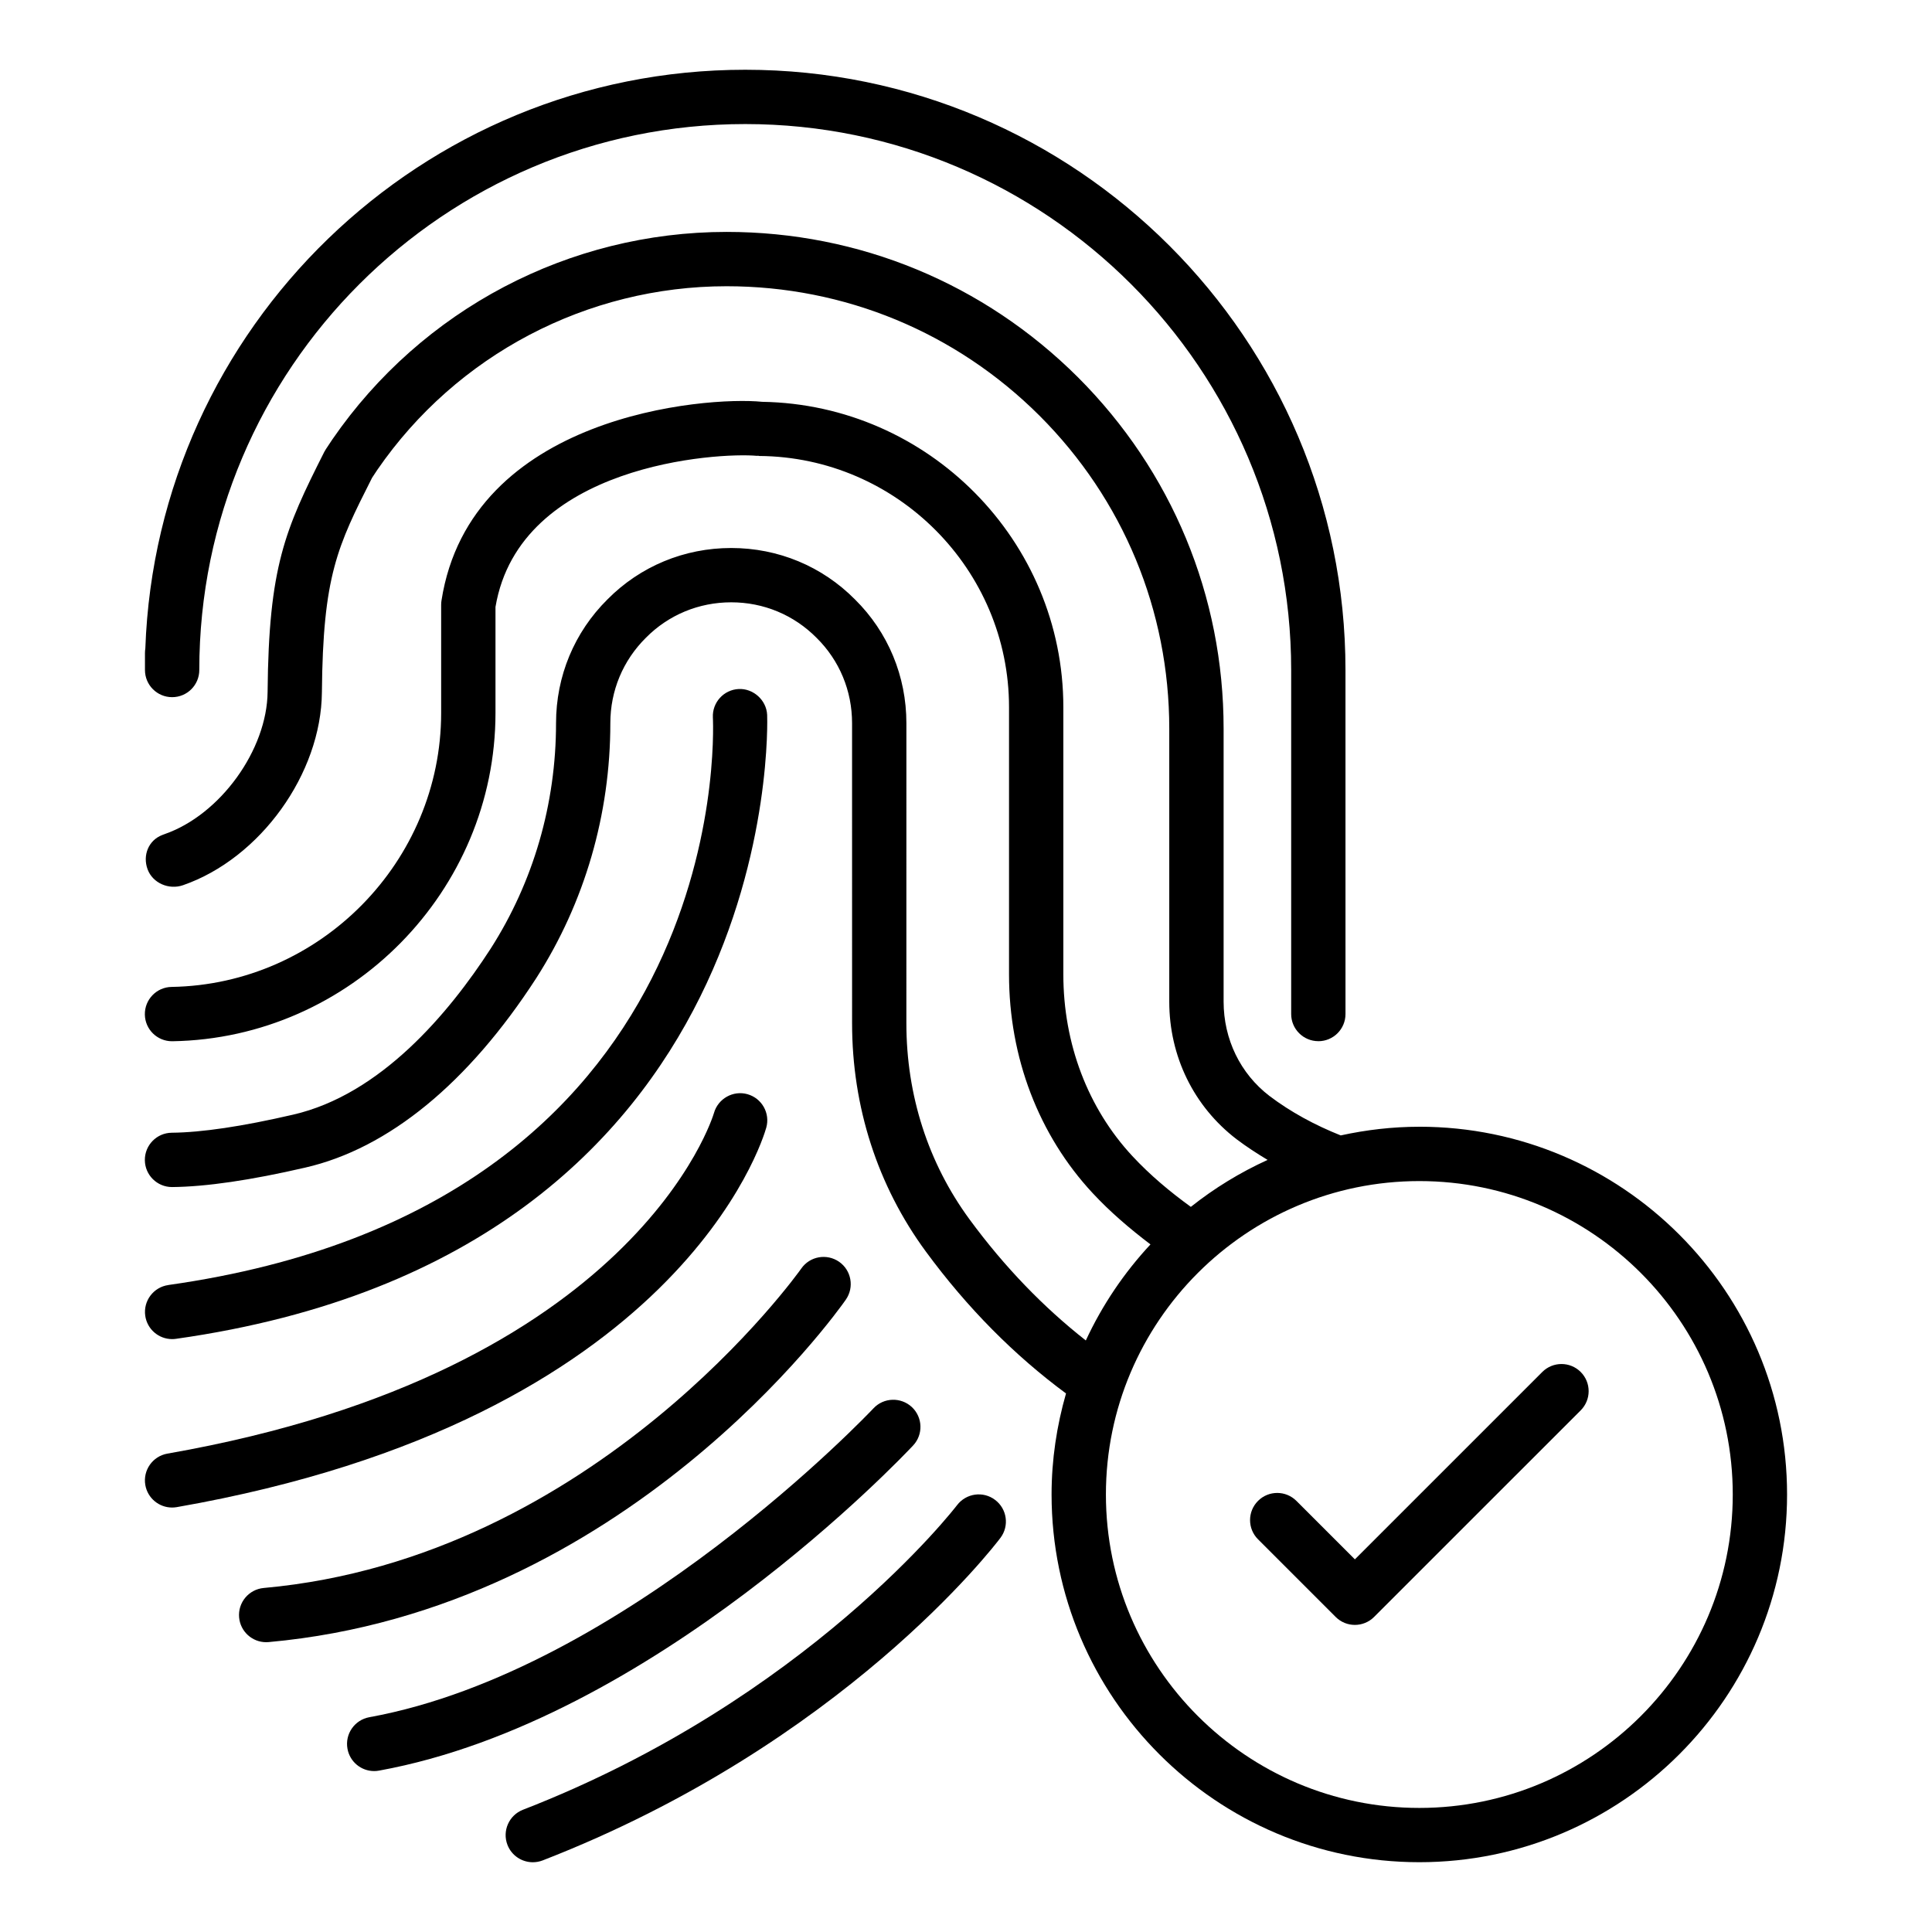
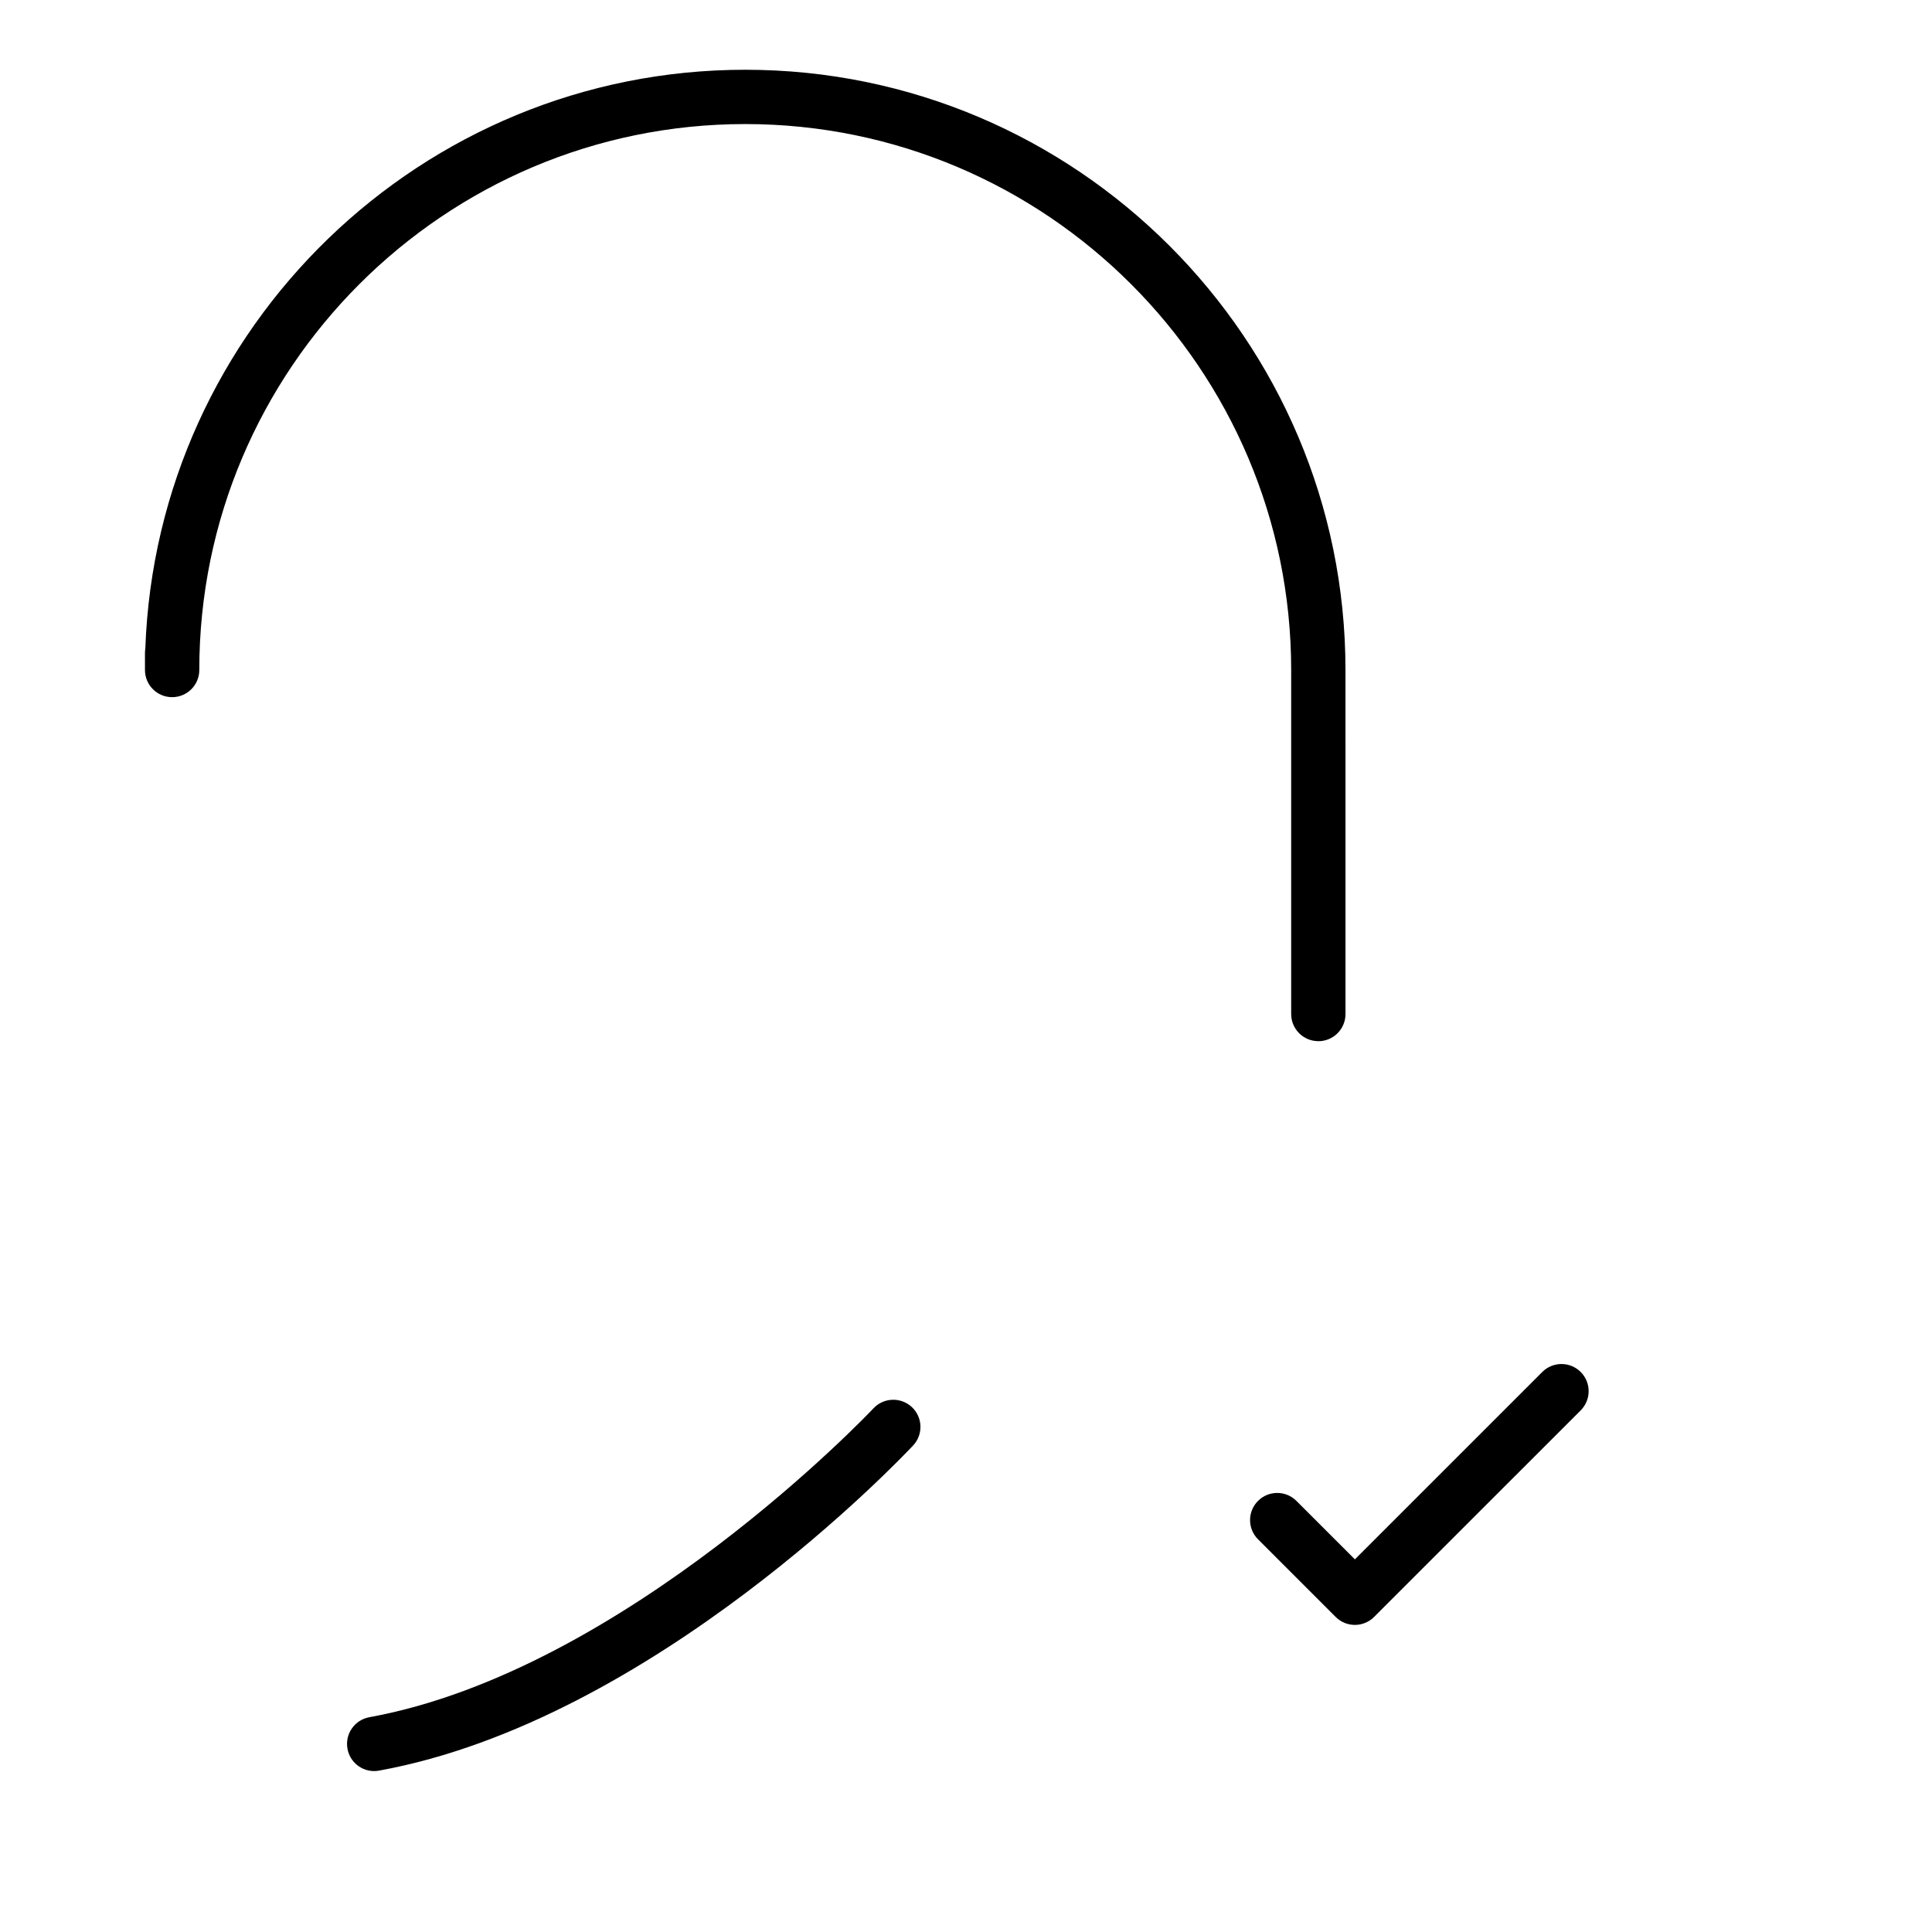
<svg xmlns="http://www.w3.org/2000/svg" fill="#000000" width="800px" height="800px" version="1.1" viewBox="144 144 512 512">
  <g>
-     <path d="m188.61 484.55c-3.938 0.555-6.676 4.195-6.121 8.133 0.508 3.598 3.59 6.191 7.121 6.191 0.332 0 0.676-0.02 1.012-0.07 161.58-22.816 156.75-163.93 156.68-165.36-0.191-3.973-3.746-7.035-7.535-6.848-3.973 0.191-7.035 3.562-6.848 7.535 0.258 5.273 4.438 129.41-144.31 150.41z" />
-     <path d="m347.07 442.84c1.074-3.824-1.16-7.793-4.992-8.871-3.773-1.066-7.789 1.16-8.871 4.992-0.191 0.684-20.566 68.523-144.84 90.262-3.922 0.688-6.535 4.414-5.856 8.328 0.613 3.5 3.656 5.961 7.086 5.961 0.406 0 0.828-0.035 1.242-0.105 133.12-23.285 155.35-97.414 156.23-100.57z" />
-     <path d="m368.16 488.41c2.269-3.262 1.477-7.746-1.785-10.023-3.281-2.269-7.754-1.469-10.023 1.785-0.535 0.766-54.492 76.746-142.46 84.66-3.957 0.359-6.883 3.859-6.523 7.816 0.336 3.738 3.481 6.551 7.164 6.551 0.219 0 0.438-0.008 0.652-0.027 94.578-8.512 150.64-87.406 152.98-90.762z" />
    <path d="m385.99 527.06c2.715-2.902 2.559-7.449-0.336-10.172-2.91-2.699-7.457-2.566-10.176 0.336-0.648 0.695-65.73 69.512-133.6 81.855-3.914 0.711-6.508 4.457-5.793 8.363 0.625 3.481 3.656 5.91 7.07 5.91 0.43 0 0.859-0.035 1.293-0.121 72.602-13.195 138.75-83.199 141.54-86.172z" />
-     <path d="m397.63 542.88c-0.387 0.512-39.586 51.43-115.04 80.723-3.703 1.441-5.539 5.609-4.106 9.32 1.109 2.848 3.832 4.59 6.715 4.59 0.863 0 1.75-0.156 2.609-0.484 79.465-30.855 119.65-83.254 121.31-85.469 2.398-3.168 1.766-7.684-1.406-10.07-3.164-2.41-7.676-1.766-10.082 1.391z" />
    <path d="m493.37 419.93c3.977 0 7.199-3.219 7.199-7.199l-0.004-91.164c0-87.715-71.359-159.08-159.07-159.08-85.805 0-155.96 68.281-158.98 153.36-0.062 0.395-0.098 0.793-0.098 1.207v4.504c0 3.977 3.219 7.199 7.199 7.199 3.977 0 7.199-3.219 7.199-7.199-0.004-79.777 64.898-144.68 144.68-144.68 79.773 0 144.68 64.902 144.68 144.68v91.168c0 3.977 3.219 7.195 7.199 7.195z" />
-     <path d="m520.14 442.6c-7.156 0-14.113 0.828-20.836 2.297-6.856-2.734-13.246-6.191-18.883-10.457-7.723-5.918-12.152-15.035-12.152-25.016v-72.328c0-35.156-13.707-68.227-38.609-93.121-24.918-24.84-57.98-38.516-93.102-38.516-41.699 0-80.723 20.508-104.46 54.965l-1.723 2.594c-0.156 0.23-0.301 0.477-0.43 0.73-10.465 20.707-14.73 30.434-15.027 63.574-0.121 15.359-12.531 32.605-27.301 37.73l-0.578 0.219c-3.684 1.391-5.277 5.375-3.938 9.074 1.348 3.711 5.699 5.547 9.418 4.238 20.461-7.098 36.617-29.57 36.789-51.141 0.273-30.875 4.09-38.629 13.293-56.82l1.414-2.137c20.98-30.449 55.574-48.629 92.539-48.629 31.285 0 60.742 12.188 82.93 34.305 22.176 22.176 34.383 51.625 34.383 82.938v72.332c0 14.492 6.488 27.777 17.824 36.465 2.621 1.984 5.394 3.785 8.238 5.492-7.305 3.328-14.133 7.504-20.344 12.445-5.539-4.008-10.801-8.414-15.488-13.453-11.801-12.695-18.301-29.793-18.301-48.145v-70.82c0-44.094-35.73-80.234-79.836-80.93-0.008 0-0.012-0.004-0.016-0.004-14.938-1.488-77.273 3.438-84.949 52.688-0.055 0.367-0.086 0.738-0.086 1.109v28.648c0 39.395-32.051 71.973-71.445 72.621-3.973 0.062-7.141 3.34-7.078 7.316 0.062 3.938 3.273 7.078 7.199 7.078h0.121c47.195-0.781 85.602-39.809 85.602-87.016v-28.07c6.391-37.914 59.082-41.004 69.273-40.051 0.113 0.012 0.211-0.035 0.32-0.027 0.109 0.004 0.203 0.062 0.312 0.062 36.492 0.262 66.188 30.125 66.188 66.574v70.82c0 22 7.863 42.578 22.152 57.945 4.672 5.031 9.895 9.469 15.332 13.605-6.977 7.492-12.773 16.062-17.133 25.457-11.152-8.758-21.527-19.441-30.82-32.098-10.949-14.914-16.734-32.879-16.734-51.957l0.004-79.535c0-12.453-4.852-24.113-13.602-32.766-8.707-8.809-20.367-13.656-32.824-13.656-12.453 0-24.109 4.852-32.773 13.602-8.801 8.715-13.648 20.367-13.648 32.824 0 21.395-6.004 42.074-17.348 59.785-11.078 17.121-29.156 38.648-52.363 43.965-13.391 3.102-24.191 4.711-32.129 4.785-3.973 0.035-7.164 3.289-7.129 7.266 0.035 3.949 3.254 7.129 7.199 7.129h0.07c8.977-0.086 20.824-1.82 35.219-5.152 22.082-5.055 43.246-22.406 61.234-50.207 12.848-20.059 19.637-43.422 19.637-67.574 0-8.582 3.332-16.602 9.434-22.645 5.988-6.051 14.016-9.383 22.598-9.383 8.582 0 16.602 3.332 22.645 9.438 6.051 5.988 9.383 14.008 9.383 22.59l0.004 79.527c0 22.16 6.754 43.078 19.531 60.473 11.059 15.059 23.582 27.605 37.164 37.633-2.441 8.52-3.828 17.477-3.828 26.77 0.004 53.734 43.723 97.453 97.461 97.453 53.734 0 97.453-43.719 97.453-97.453 0-53.738-43.719-97.457-97.453-97.457zm0 180.52c-45.797 0-83.062-37.258-83.062-83.059 0-45.797 37.266-83.062 83.062-83.062s83.059 37.266 83.059 83.062c0 45.801-37.258 83.059-83.059 83.059z" />
    <path d="m552.72 507.59-49.664 49.656-15.492-15.492c-2.812-2.812-7.367-2.812-10.176 0-2.812 2.812-2.812 7.367 0 10.176l20.578 20.578c1.406 1.406 3.246 2.109 5.09 2.109 1.84 0 3.684-0.703 5.09-2.109l54.754-54.746c2.812-2.812 2.812-7.367 0-10.176s-7.367-2.809-10.18 0.004z" />
  </g>
</svg>